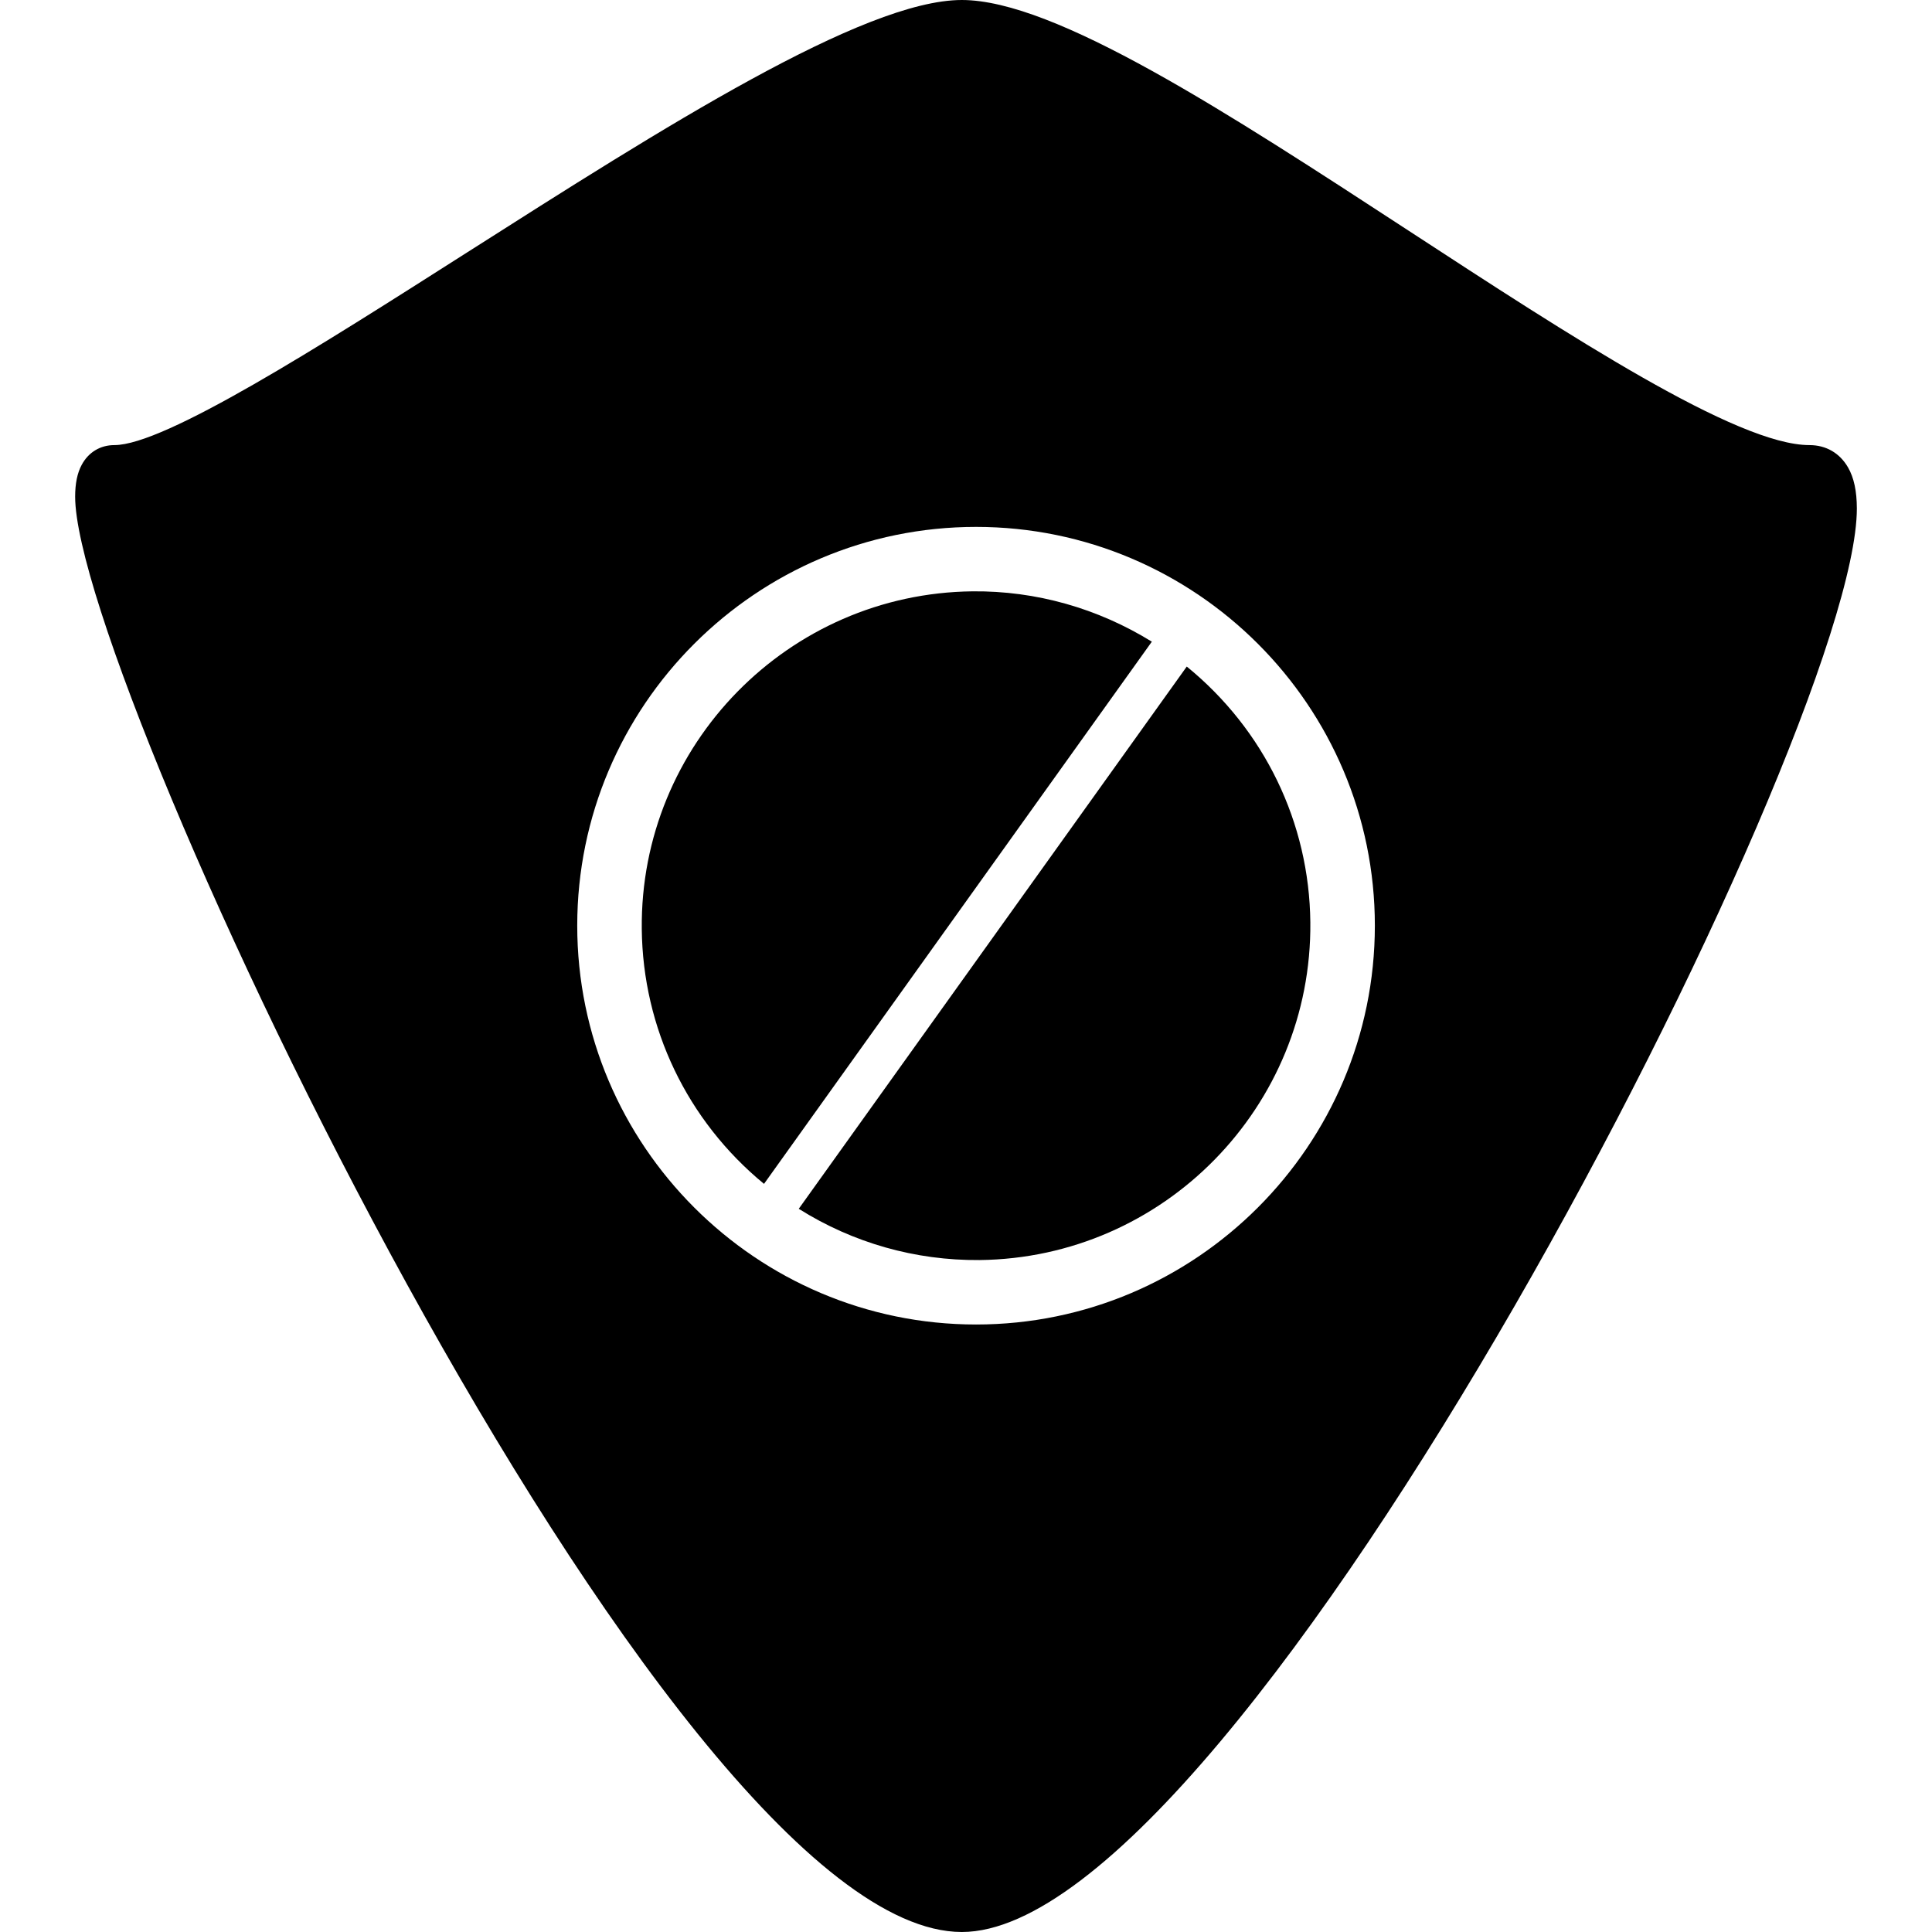
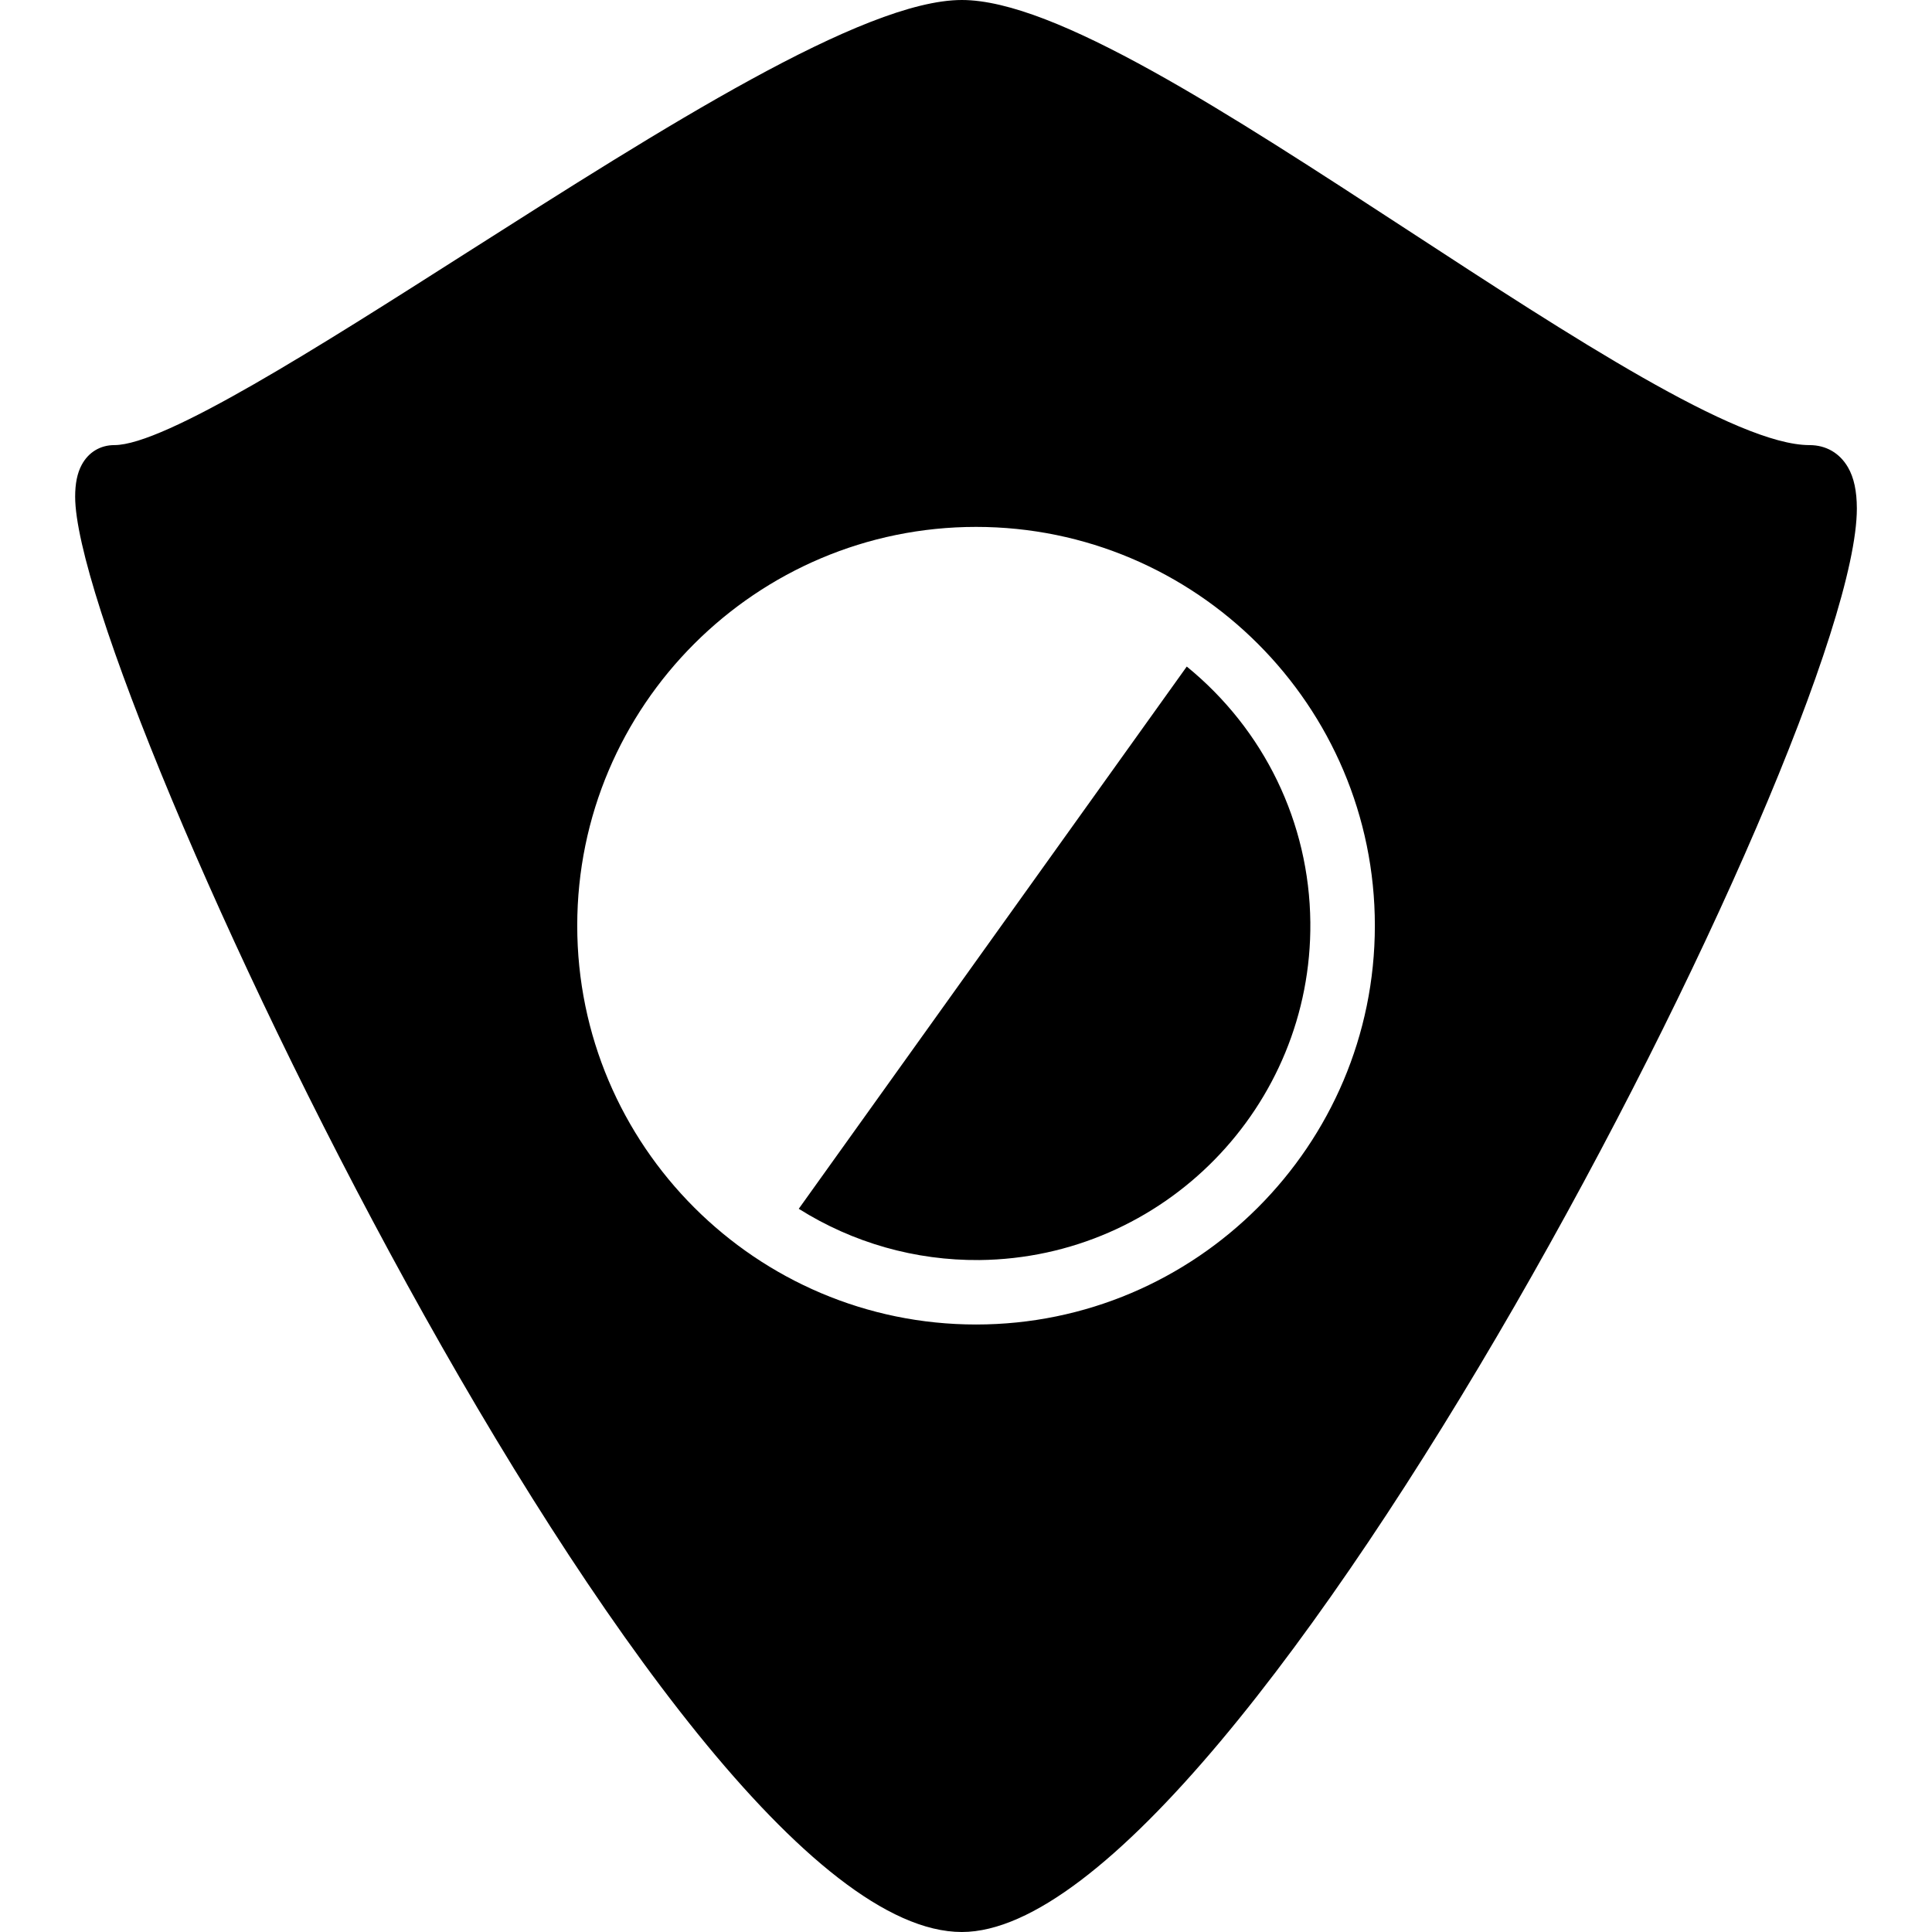
<svg xmlns="http://www.w3.org/2000/svg" fill="#000000" version="1.1" id="Capa_1" width="800px" height="800px" viewBox="0 0 348.116 348.116" xml:space="preserve">
  <g>
    <g>
      <g>
-         <path d="M175.256,106.549c-33.203,0.351-59.97,27.634-59.618,60.85c0.183,17.849,8.19,34.542,22.025,45.916l69.881-97.695     C197.816,109.612,186.689,106.438,175.256,106.549z" />
-       </g>
+         </g>
      <g>
        <path d="M213.837,120.102l-69.914,97.704c9.776,6.149,21.011,9.332,32.552,9.236c33.194-0.354,59.951-27.623,59.627-60.856     C235.923,148.226,227.805,131.49,213.837,120.102z" />
      </g>
      <g>
        <path d="M332.984,84.218c-1.495-2.585-3.951-4.018-6.954-4.018c-13.03,0-43.103-19.633-72.189-38.614     C221.073,20.206,190.1,0,173.308,0c-17.732,0-53.95,23.077-89.06,45.43C57.418,62.528,29.67,80.2,20.6,80.2     c-2.534,0-4.678,1.3-5.885,3.573c-0.798,1.483-1.174,3.365-1.174,5.726c0,33.561,106.18,258.617,159.767,258.617     c50.6,0,161.268-215.323,161.268-256.498C334.569,88.502,334.059,86.079,332.984,84.218z M175.872,238.655     c-39.611,0-71.863-32.258-71.863-71.866c0-39.622,32.252-71.85,71.863-71.85c39.616,0,71.856,32.228,71.856,71.85     C247.723,206.397,215.488,238.655,175.872,238.655z" />
      </g>
    </g>
  </g>
</svg>